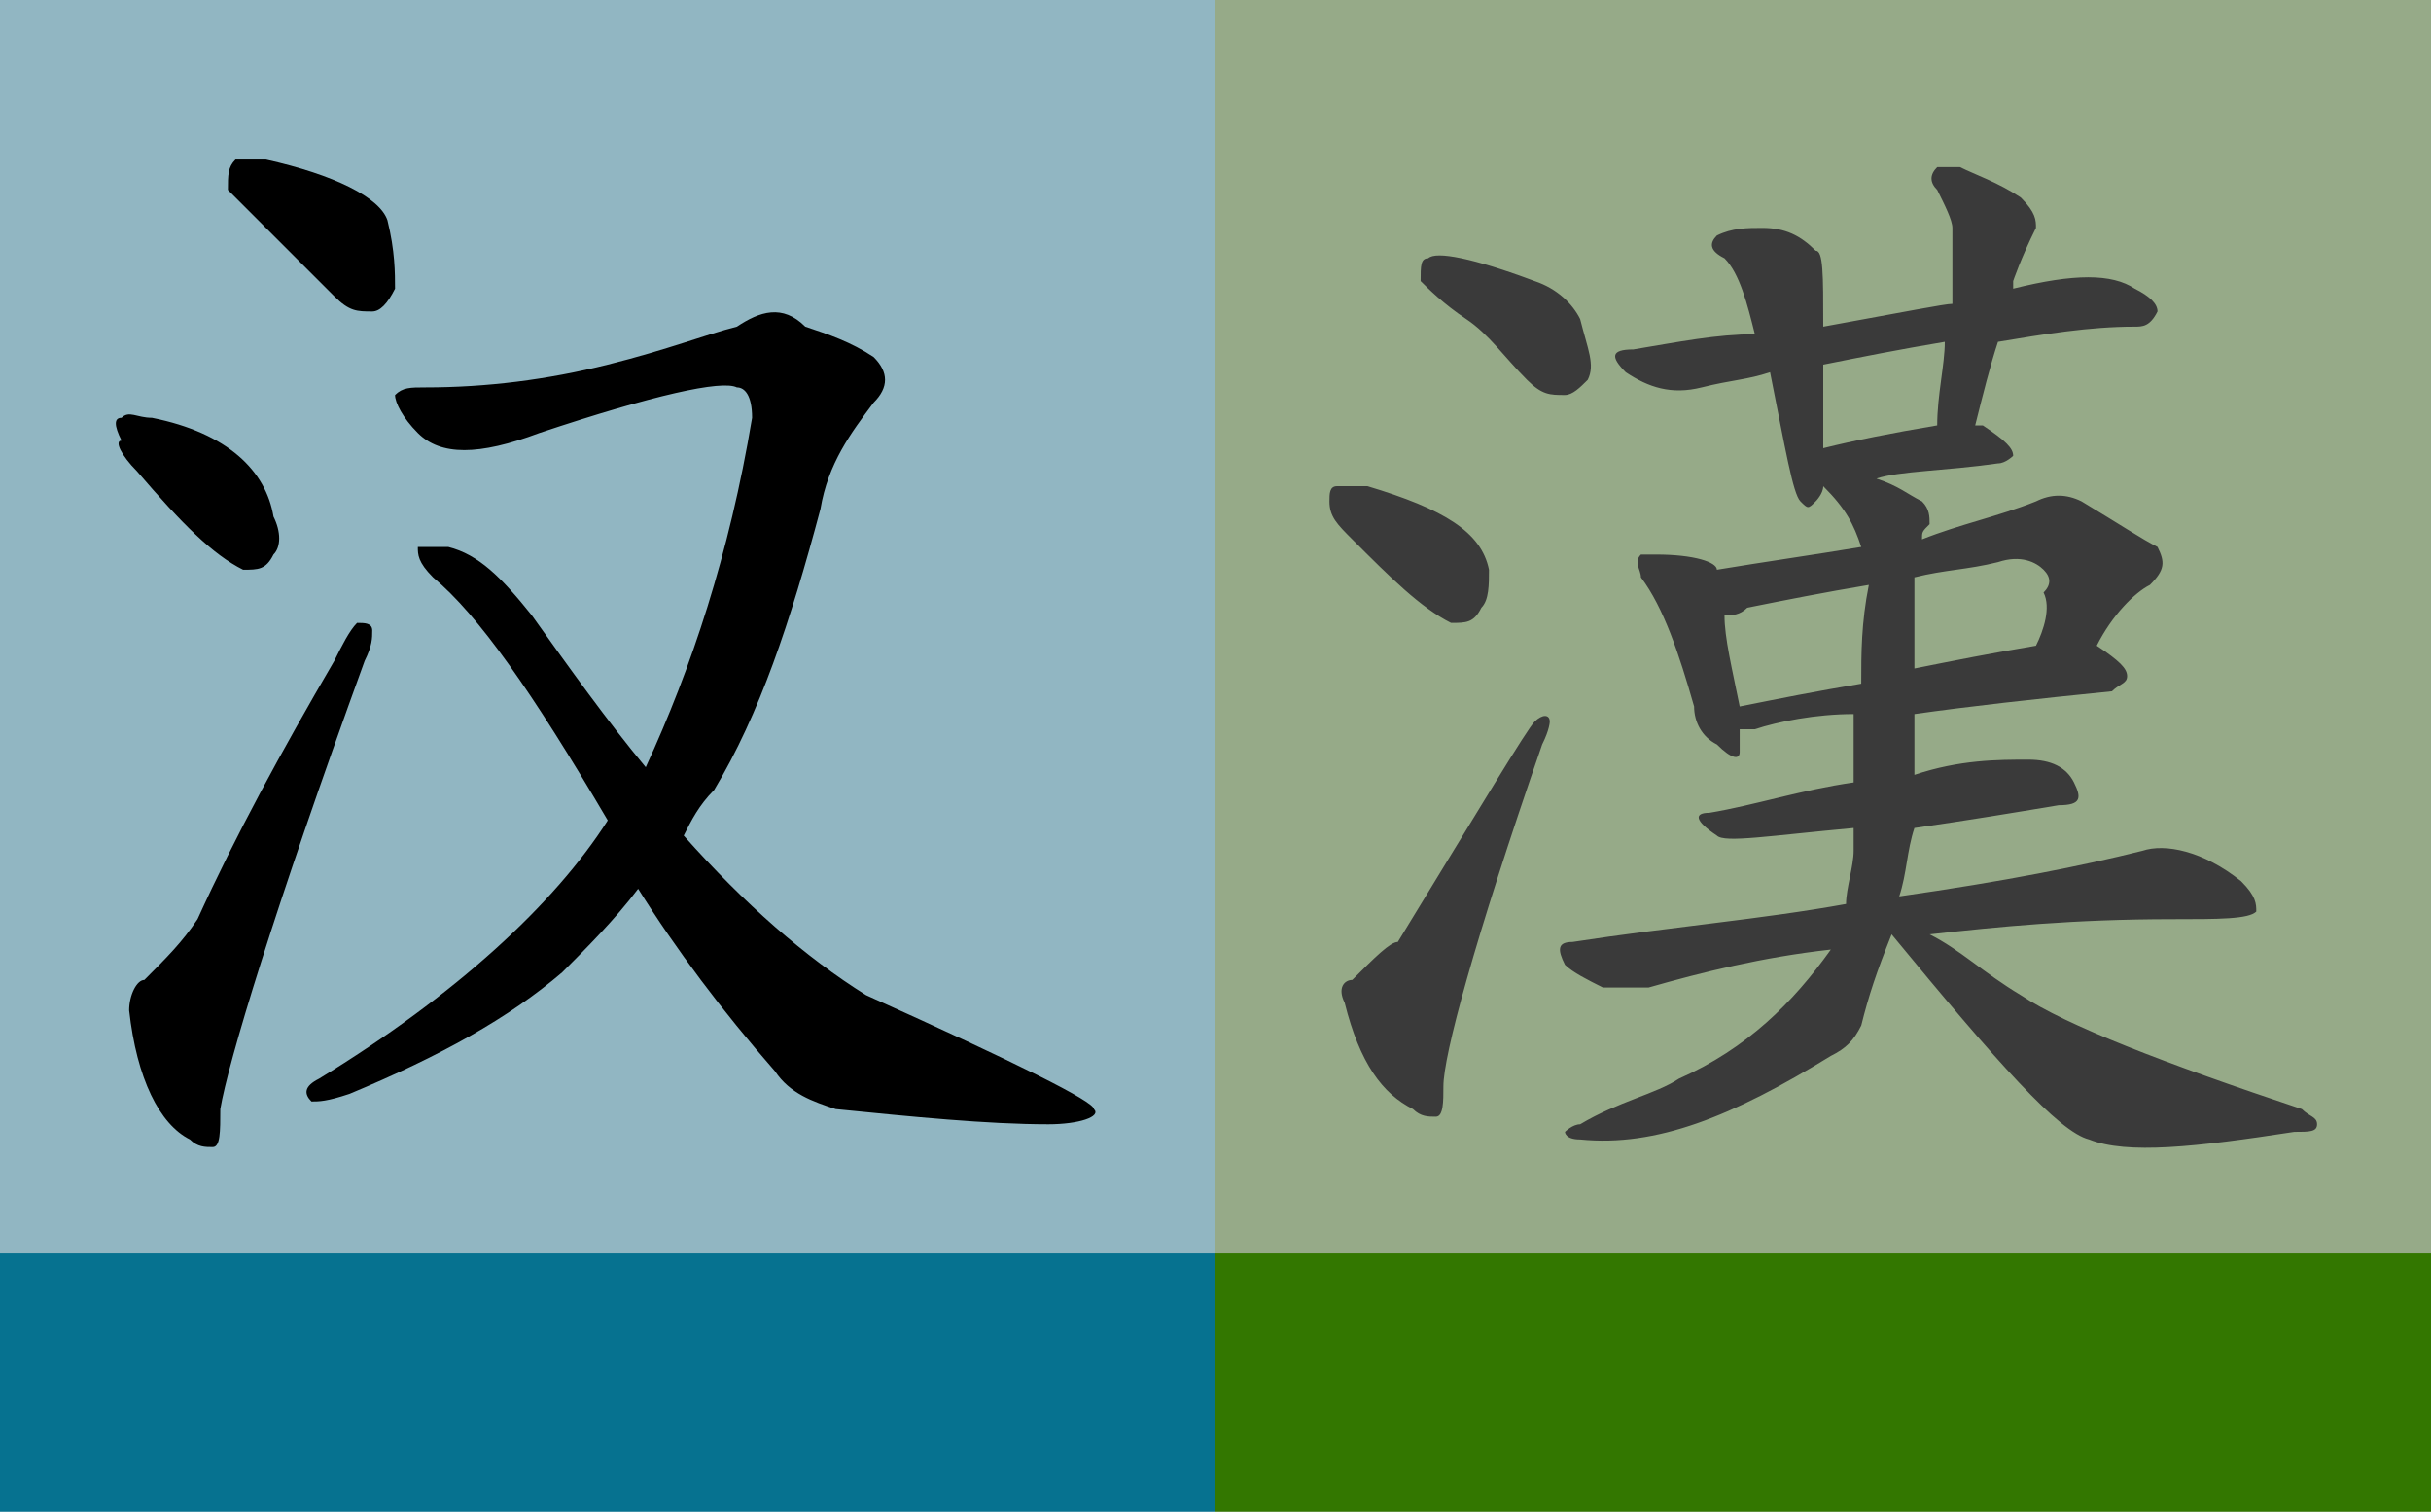
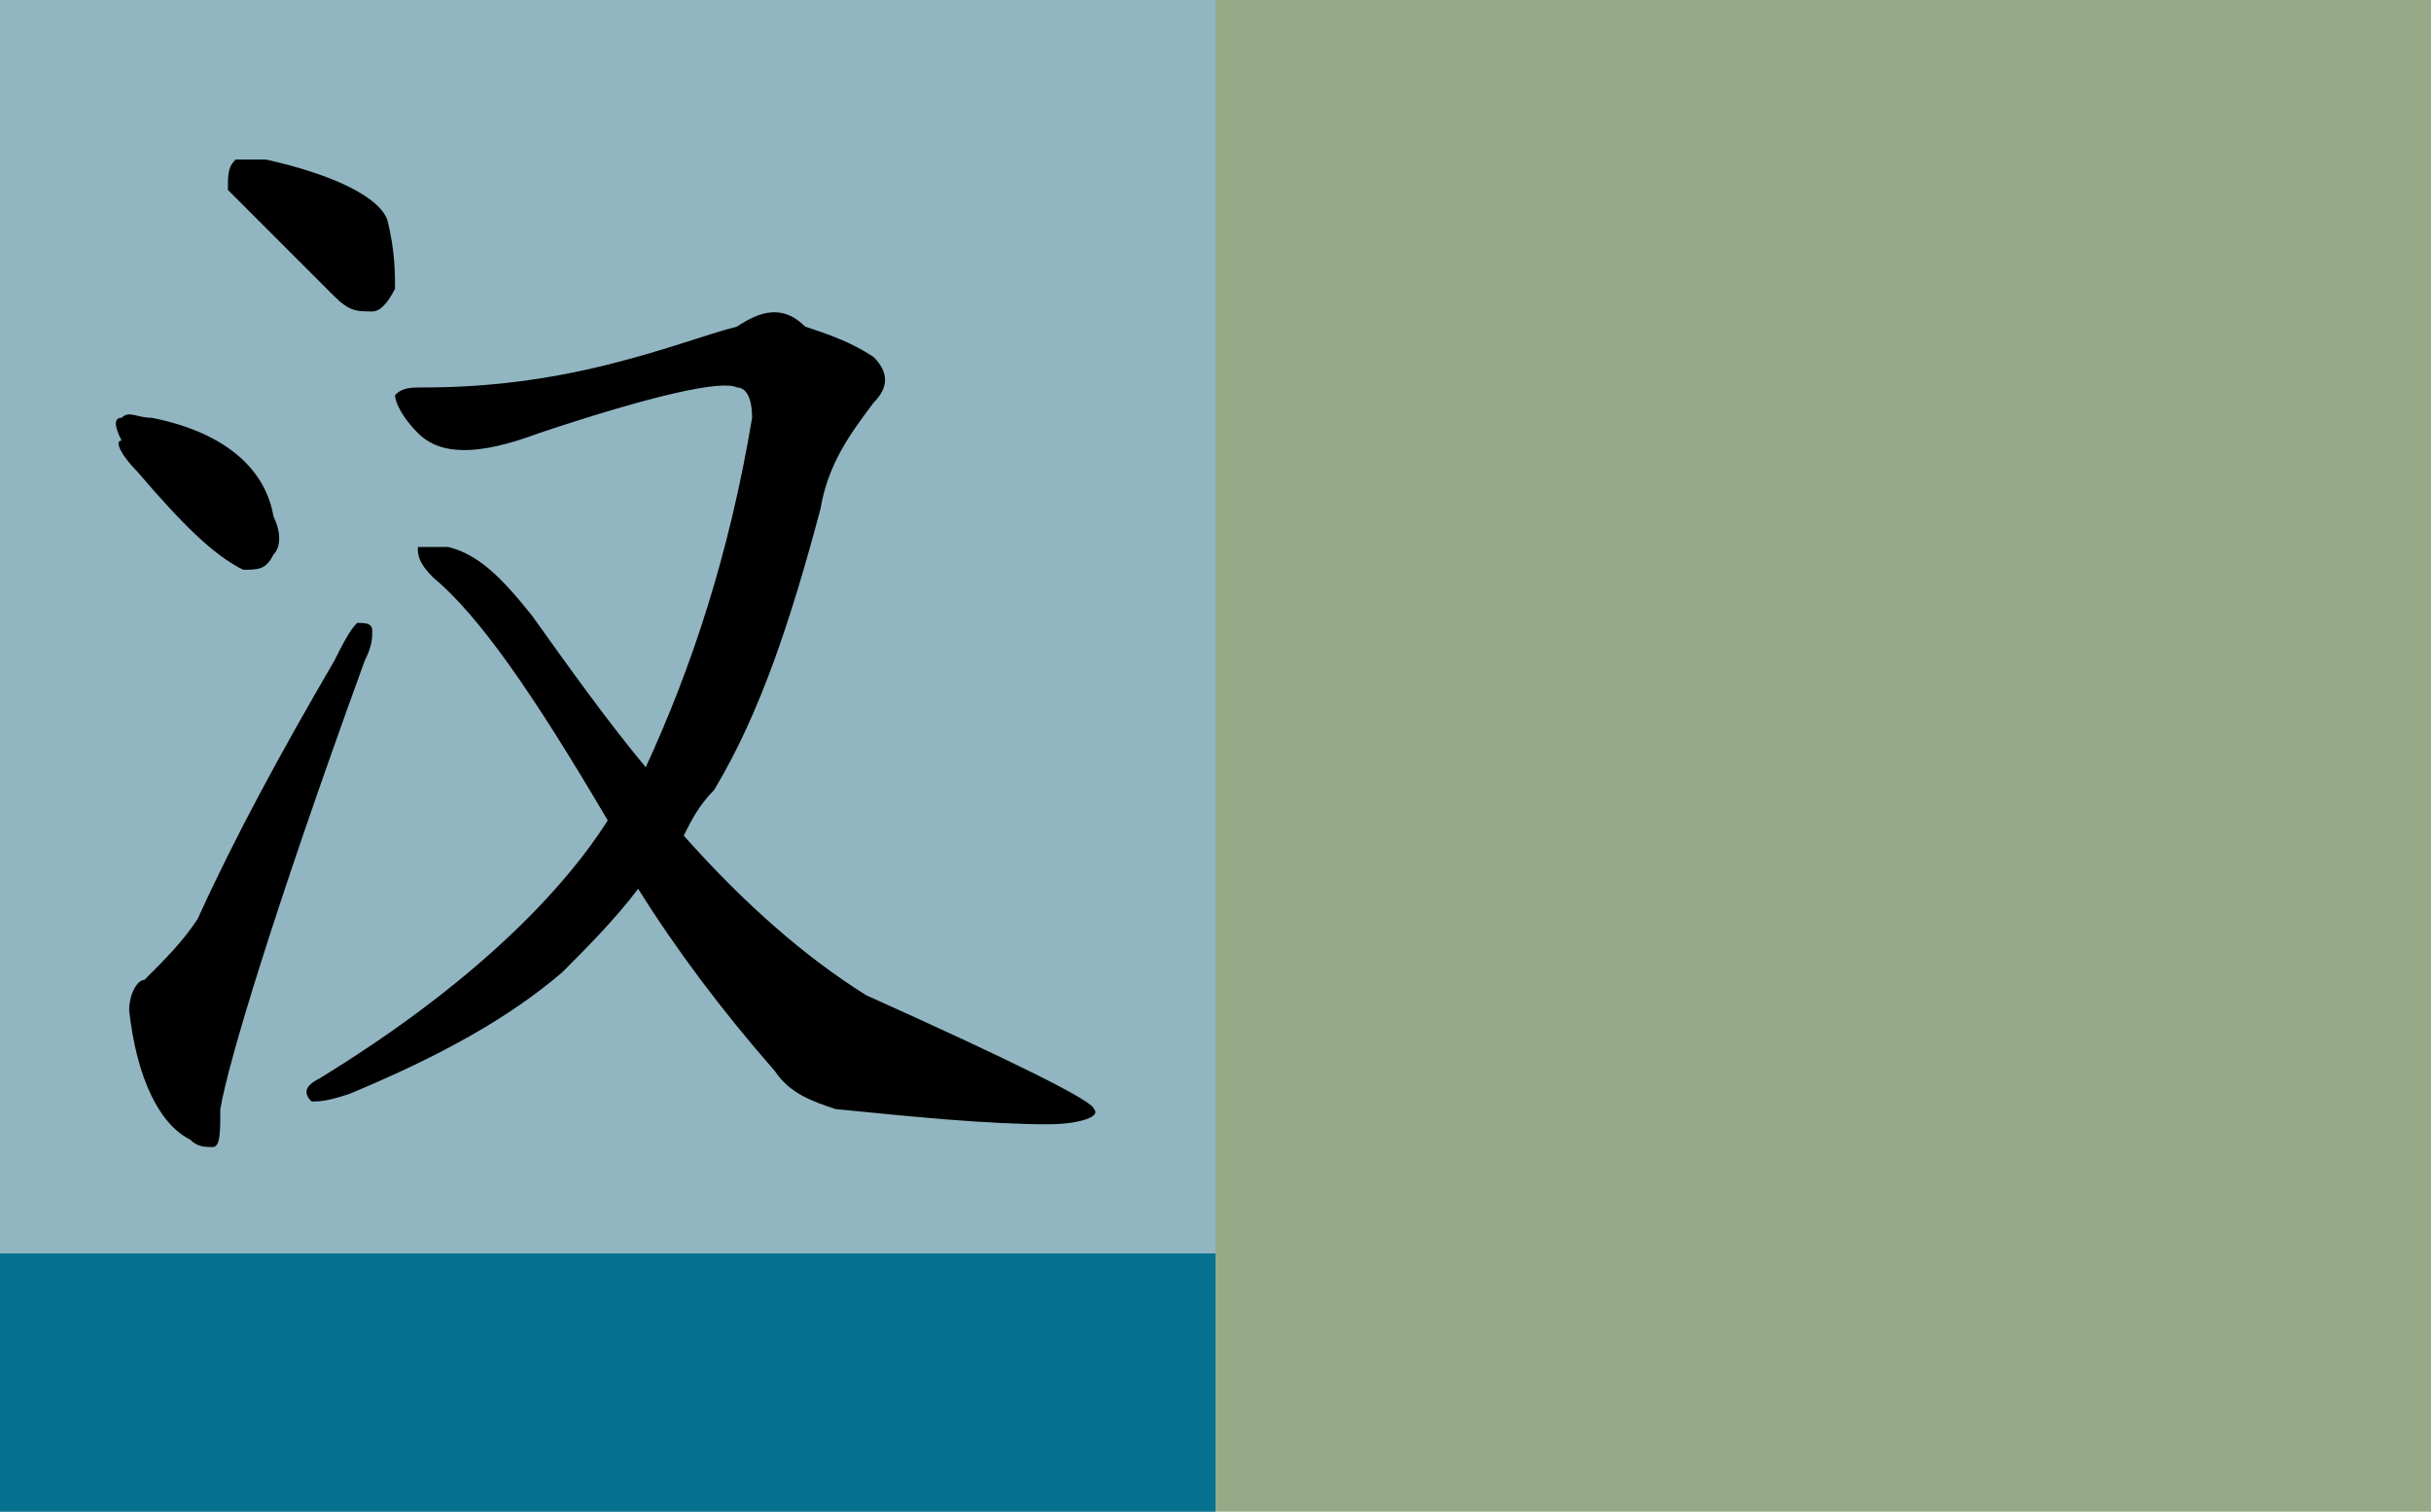
<svg xmlns="http://www.w3.org/2000/svg" xmlns:ns1="http://www.inkscape.org/namespaces/inkscape" xmlns:ns2="http://sodipodi.sourceforge.net/DTD/sodipodi-0.dtd" version="1.1" id="Layer_1" ns1:version="0.48.2 r9819" ns2:docname="Zh_conversion_icon.svg" x="0px" y="0px" viewBox="0 0 32 19.9" style="enable-background:new 0 0 32 19.9;" xml:space="preserve">
  <style type="text/css">
	.st0{fill:#96AA88;}
	.st1{fill:#91B6C2;}
	.st2{fill:#3A3A3A;}
	.st3{fill:#067290;}
	.st4{fill:#337700;}
</style>
  <ns2:namedview bordercolor="#666666" borderopacity="1" fit-margin-bottom="0" fit-margin-left="0" fit-margin-right="0" fit-margin-top="0" gridtolerance="10" guidetolerance="10" id="namedview3" ns1:current-layer="Layer_1" ns1:cx="15.23173" ns1:cy="7.1395567" ns1:guide-bbox="true" ns1:pageopacity="0" ns1:pageshadow="2" ns1:window-height="847" ns1:window-maximized="1" ns1:window-width="1600" ns1:window-x="-8" ns1:window-y="-8" ns1:zoom="22.5" objecttolerance="10" pagecolor="#ffffff" showgrid="false" showguides="true">
	</ns2:namedview>
  <rect id="rect2987-1" x="16" y="-0.1" class="st0" width="16" height="20" />
  <rect id="rect2987" x="0" y="-0.1" class="st1" width="16" height="20" />
-   <path id="path3183" ns1:connector-curvature="0" class="st2" d="M19.3,4.2c0.3,0.2,0.5,0.5,0.8,0.8c0.2,0.2,0.3,0.2,0.5,0.2  c0.1,0,0.2-0.1,0.3-0.2c0.1-0.2,0-0.4-0.1-0.8c-0.1-0.2-0.3-0.4-0.6-0.5c-0.8-0.3-1.3-0.4-1.4-0.3c-0.1,0-0.1,0.1-0.1,0.3  C18.8,3.8,19,4,19.3,4.2z M17.8,7.1c0.5,0.5,0.9,0.9,1.3,1.1c0.2,0,0.3,0,0.4-0.2c0.1-0.1,0.1-0.3,0.1-0.5c-0.1-0.5-0.6-0.8-1.6-1.1  c0,0,0,0,0,0c-0.2,0-0.3,0-0.4,0c-0.1,0-0.1,0.1-0.1,0.2C17.5,6.8,17.6,6.9,17.8,7.1L17.8,7.1z M17.8,12.9c-0.1,0-0.2,0.1-0.1,0.3  c0.2,0.8,0.5,1.2,0.9,1.4c0.1,0.1,0.2,0.1,0.3,0.1c0.1,0,0.1-0.2,0.1-0.4c0-0.4,0.4-1.9,1.3-4.5c0.1-0.2,0.1-0.3,0.1-0.3  c0-0.1-0.1-0.1-0.2,0c-0.1,0.1-0.7,1.1-1.8,2.9C18.3,12.4,18.1,12.6,17.8,12.9L17.8,12.9z M24.9,12.3C24.9,12.3,24.9,12.3,24.9,12.3  c1.4,1.7,2.2,2.6,2.6,2.7c0.5,0.2,1.4,0.1,2.7-0.1c0.2,0,0.3,0,0.3-0.1c0-0.1-0.1-0.1-0.2-0.2c-1.8-0.6-3.1-1.1-3.7-1.5  c-0.5-0.3-0.8-0.6-1.2-0.8c0.9-0.1,1.9-0.2,3.2-0.2c0.6,0,1,0,1.1-0.1c0-0.1,0-0.2-0.2-0.4c-0.5-0.4-1-0.5-1.3-0.4  c-0.8,0.2-1.8,0.4-3.2,0.6c0.1-0.3,0.1-0.6,0.2-0.9c0.7-0.1,1.3-0.2,1.9-0.3c0.3,0,0.3-0.1,0.2-0.3c-0.1-0.2-0.3-0.3-0.6-0.3  c-0.4,0-0.9,0-1.5,0.2c0-0.3,0-0.5,0-0.8c0.7-0.1,1.6-0.2,2.6-0.3C27.9,9,28,9,28,8.9c0-0.1-0.1-0.2-0.4-0.4  c0.2-0.4,0.5-0.7,0.7-0.8c0.2-0.2,0.2-0.3,0.1-0.5c-0.2-0.1-0.5-0.3-1-0.6c-0.2-0.1-0.4-0.1-0.6,0c-0.5,0.2-1,0.3-1.5,0.5  c0-0.1,0-0.1,0.1-0.2c0-0.1,0-0.2-0.1-0.3c-0.2-0.1-0.3-0.2-0.6-0.3c0.3-0.1,0.9-0.1,1.6-0.2c0.1,0,0.2-0.1,0.2-0.1  c0-0.1-0.1-0.2-0.4-0.4c0,0,0,0-0.1,0c0.1-0.4,0.2-0.8,0.3-1.1c0.6-0.1,1.2-0.2,1.8-0.2c0.1,0,0.2,0,0.3-0.2c0-0.1-0.1-0.2-0.3-0.3  c-0.3-0.2-0.8-0.2-1.6,0c0,0,0-0.1,0-0.1c0,0,0.1-0.3,0.3-0.7c0-0.1,0-0.2-0.2-0.4c-0.3-0.2-0.6-0.3-0.8-0.4c-0.1,0-0.2,0-0.3,0  c-0.1,0.1-0.1,0.2,0,0.3c0.1,0.2,0.2,0.4,0.2,0.5c0,0.3,0,0.6,0,1c-0.1,0-0.6,0.1-1.7,0.3c0-0.7,0-1-0.1-1c0,0,0,0,0,0  C23.7,3.1,23.5,3,23.2,3c-0.2,0-0.4,0-0.6,0.1c-0.1,0.1-0.1,0.2,0.1,0.3c0.2,0.2,0.3,0.6,0.4,1c-0.5,0-1,0.1-1.6,0.2  c-0.3,0-0.3,0.1-0.1,0.3c0.3,0.2,0.6,0.3,1,0.2C22.8,5,23,5,23.3,4.9c0.2,1,0.3,1.6,0.4,1.7c0.1,0.1,0.1,0.1,0.2,0  c0,0,0.1-0.1,0.1-0.2c0.3,0.3,0.4,0.5,0.5,0.8c-0.6,0.1-1.3,0.2-1.9,0.3c0-0.1-0.3-0.2-0.8-0.2c-0.1,0-0.2,0-0.2,0  c-0.1,0.1,0,0.2,0,0.3c0.3,0.4,0.5,1,0.7,1.7c0,0.2,0.1,0.4,0.3,0.5c0.2,0.2,0.3,0.2,0.3,0.1c0-0.1,0-0.2,0-0.3c0.1,0,0.1,0,0.2,0  c0.3-0.1,0.8-0.2,1.3-0.2c0,0.3,0,0.6,0,0.9c-0.7,0.1-1.3,0.3-1.9,0.4c-0.2,0-0.2,0.1,0.1,0.3c0.1,0.1,0.7,0,1.8-0.1  c0,0.1,0,0.2,0,0.3c0,0.2-0.1,0.5-0.1,0.7c-1.1,0.2-2.3,0.3-3.6,0.5c-0.2,0-0.2,0.1-0.1,0.3c0.1,0.1,0.3,0.2,0.5,0.3  c0.2,0,0.4,0,0.6,0c0.7-0.2,1.5-0.4,2.4-0.5c-0.5,0.7-1.1,1.3-2,1.7c-0.3,0.2-0.8,0.3-1.3,0.6c-0.1,0-0.2,0.1-0.2,0.1  c0,0,0,0.1,0.2,0.1c1,0.1,2-0.3,3.3-1.1c0.2-0.1,0.3-0.2,0.4-0.4C24.6,13.1,24.7,12.8,24.9,12.3L24.9,12.3z M24.5,9  c-0.6,0.1-1.1,0.2-1.6,0.3c-0.1-0.5-0.2-0.9-0.2-1.2c0.1,0,0.2,0,0.3-0.1c0.5-0.1,1-0.2,1.6-0.3C24.5,8.2,24.5,8.6,24.5,9L24.5,9z   M25.2,8.2c0-0.2,0-0.4,0-0.6c0.4-0.1,0.7-0.1,1.1-0.2c0.3-0.1,0.5,0,0.6,0.1c0.1,0.1,0.1,0.2,0,0.3C27,8,26.9,8.3,26.8,8.5  c-0.6,0.1-1.1,0.2-1.6,0.3C25.2,8.6,25.2,8.4,25.2,8.2z M24,5.9c0-0.1,0-0.3,0-0.4c0-0.2,0-0.5,0-0.7c0.5-0.1,1-0.2,1.6-0.3  c0,0.3-0.1,0.7-0.1,1.1C24.9,5.7,24.4,5.8,24,5.9L24,5.9z" />
  <path id="path3185" ns1:connector-curvature="0" d="M3.6,3.1c0.3,0.3,0.5,0.5,0.8,0.8c0.2,0.2,0.3,0.2,0.5,0.2  C5,4.1,5.1,4,5.2,3.8c0-0.2,0-0.5-0.1-0.9C5,2.6,4.4,2.3,3.5,2.1c-0.2,0-0.3,0-0.4,0C3,2.2,3,2.3,3,2.5C3.1,2.6,3.3,2.8,3.6,3.1  L3.6,3.1z M1.8,6.2c0.6,0.7,1,1.1,1.4,1.3c0.2,0,0.3,0,0.4-0.2c0.1-0.1,0.1-0.3,0-0.5C3.5,6.2,3,5.7,2,5.5c0,0,0,0,0,0  c-0.2,0-0.3-0.1-0.4,0c-0.1,0-0.1,0.1,0,0.3C1.5,5.8,1.6,6,1.8,6.2L1.8,6.2z M1.9,12.9c-0.1,0-0.2,0.2-0.2,0.4  c0.1,0.9,0.4,1.5,0.8,1.7c0.1,0.1,0.2,0.1,0.3,0.1c0.1,0,0.1-0.2,0.1-0.5C3,14,3.6,12,4.8,8.7c0.1-0.2,0.1-0.3,0.1-0.4  c0-0.1-0.1-0.1-0.2-0.1C4.6,8.3,4.5,8.5,4.4,8.7C3.7,9.9,3.1,11,2.6,12.1C2.4,12.4,2.2,12.6,1.9,12.9L1.9,12.9z M8,10.8  c-0.7,1.1-2,2.3-3.8,3.4c-0.2,0.1-0.2,0.2-0.1,0.3c0.1,0,0.2,0,0.5-0.1c1.2-0.5,2.1-1,2.8-1.6c0.3-0.3,0.7-0.7,1-1.1  c0.5,0.8,1.1,1.6,1.8,2.4c0.2,0.3,0.5,0.4,0.8,0.5c1,0.1,2,0.2,2.8,0.2c0.4,0,0.7-0.1,0.6-0.2c0-0.1-1-0.6-3-1.5  c-0.8-0.5-1.6-1.2-2.4-2.1c0.1-0.2,0.2-0.4,0.4-0.6c0.6-1,1-2.2,1.4-3.7c0.1-0.6,0.4-1,0.7-1.4c0.2-0.2,0.2-0.4,0-0.6  c-0.3-0.2-0.6-0.3-0.9-0.4C10.3,4,10,4.1,9.7,4.3C9.3,4.4,8.8,4.6,8,4.8C7.2,5,6.4,5.1,5.6,5.1c-0.2,0-0.3,0-0.4,0.1  c0,0.1,0.1,0.3,0.3,0.5C5.8,6,6.3,6,7.1,5.7C8.6,5.2,9.5,5,9.7,5.1c0.1,0,0.2,0.1,0.2,0.4c-0.3,1.8-0.8,3.3-1.4,4.6  C8,9.5,7.5,8.8,7,8.1C6.6,7.6,6.3,7.3,5.9,7.2c-0.2,0-0.3,0-0.4,0c0,0.1,0,0.2,0.2,0.4C6.3,8.1,7,9.1,8,10.8L8,10.8z" />
  <rect id="rect3007" x="0" y="16.5" class="st3" width="16" height="3.4" />
-   <rect id="rect3007-7" x="16" y="16.5" class="st4" width="16" height="3.4" />
</svg>